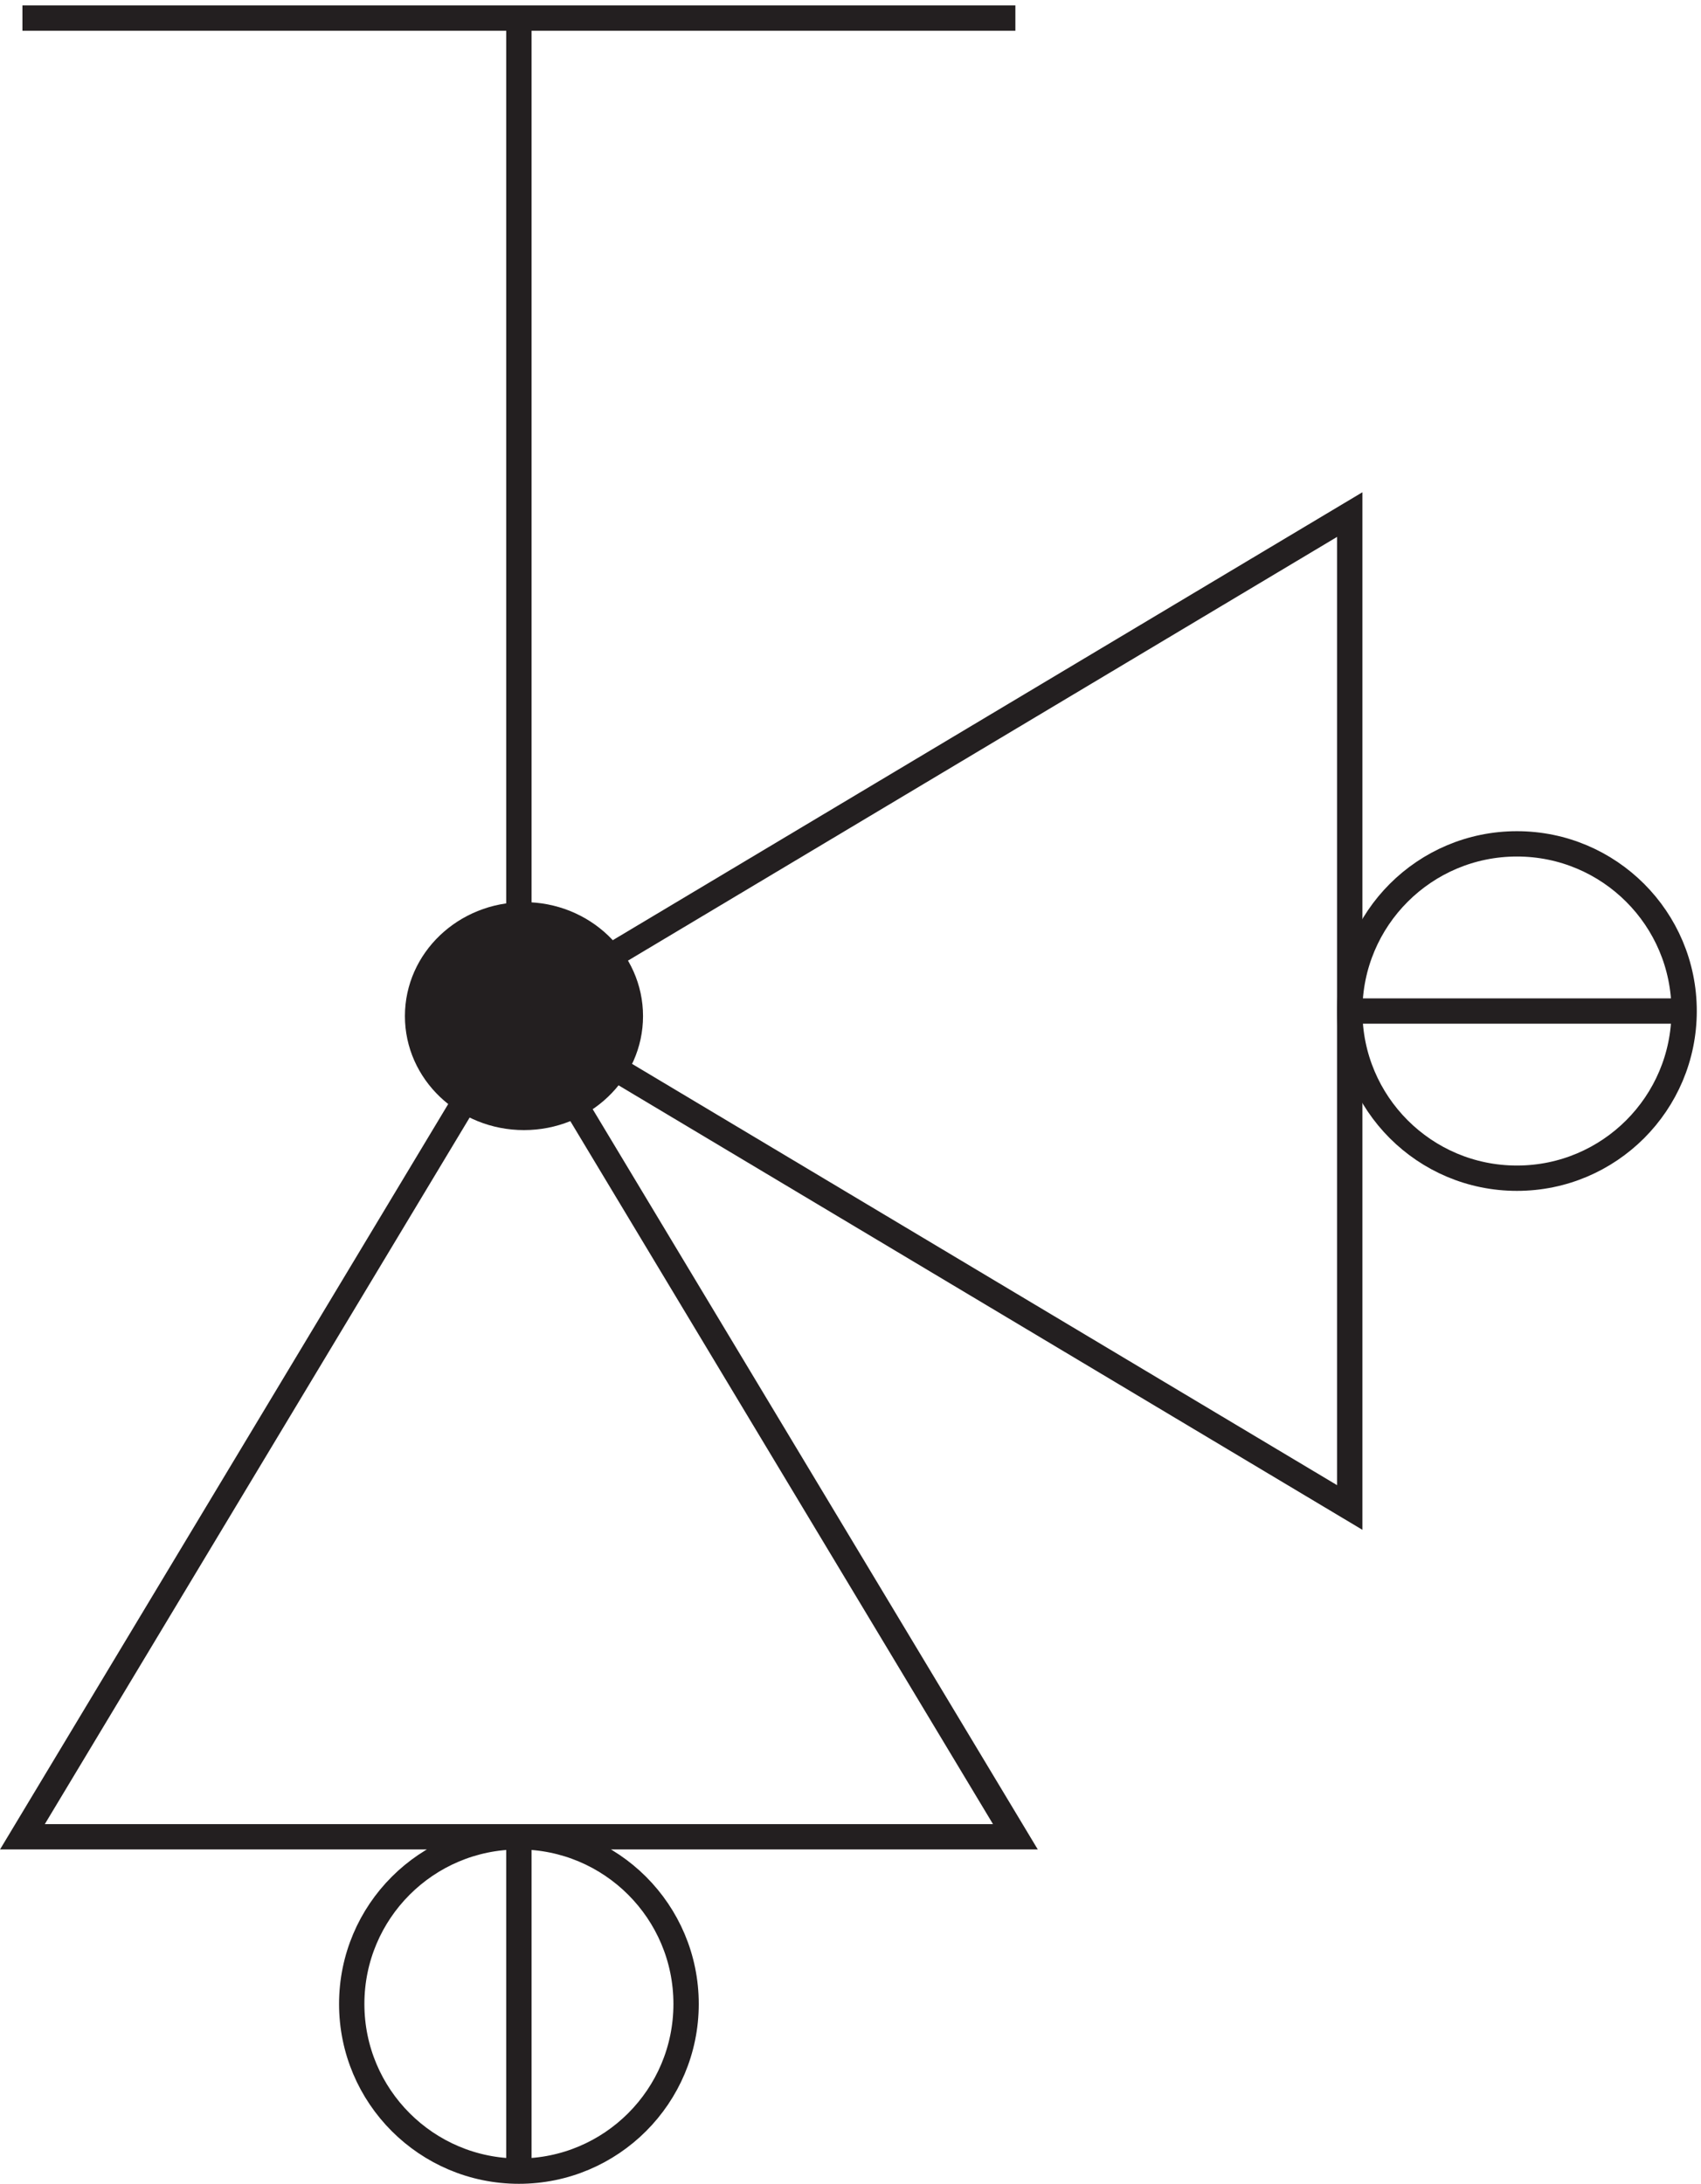
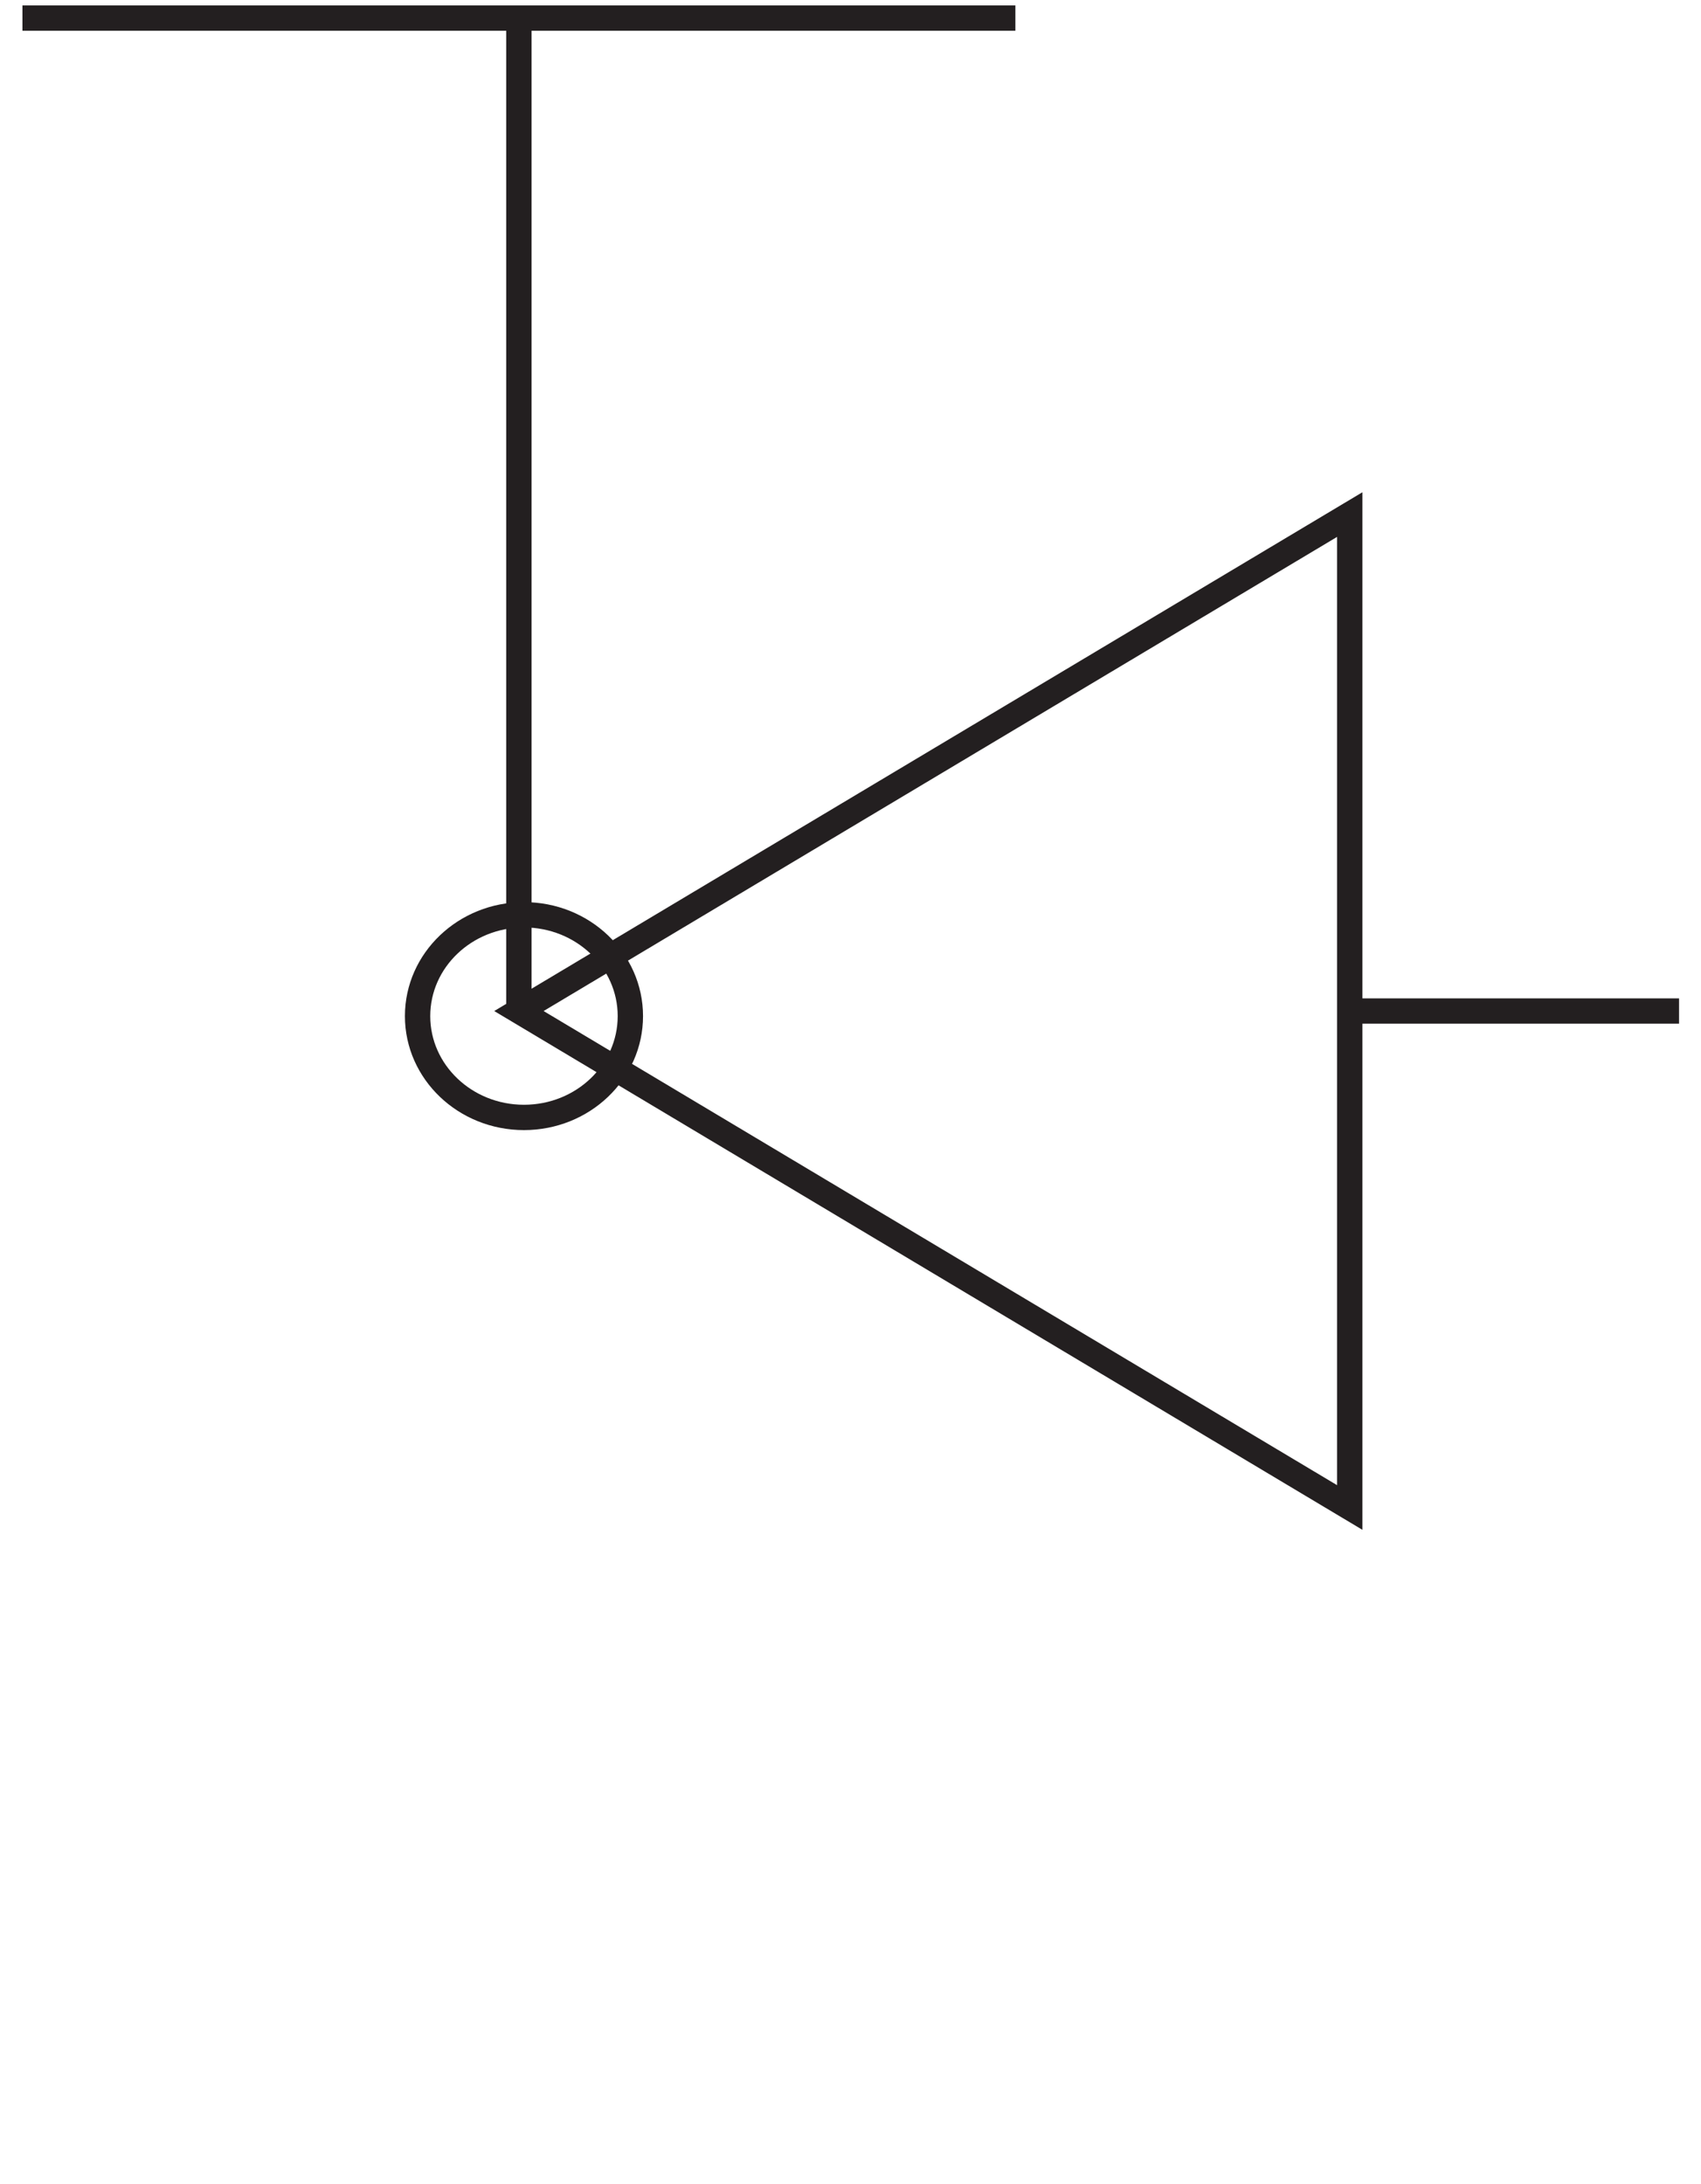
<svg xmlns="http://www.w3.org/2000/svg" xml:space="preserve" width="66.984" height="86.001">
  <path d="m150.332 346.668 246 147v-294zm246 0h97.5m-343.5 0v294m147 0h-294" style="fill:none;stroke:#231f20;stroke-width:7.5;stroke-linecap:butt;stroke-linejoin:miter;stroke-miterlimit:10;stroke-dasharray:none;stroke-opacity:1" transform="matrix(.133 0 0 -.133 .44 85.922)" />
-   <path d="M183.332 345.164c0-16.566-14.102-30-31.5-30-17.394 0-31.5 13.434-31.5 30 0 16.57 14.106 30 31.5 30 17.398 0 31.5-13.43 31.5-30" style="fill:#231f20;fill-opacity:1;fill-rule:evenodd;stroke:none" transform="matrix(.133 0 0 -.133 .44 85.922)" />
  <path d="M183.332 345.164c0-16.566-14.102-30-31.5-30-17.394 0-31.5 13.434-31.5 30 0 16.57 14.106 30 31.5 30 17.398 0 31.5-13.43 31.5-30z" style="fill:none;stroke:#231f20;stroke-width:7.5;stroke-linecap:butt;stroke-linejoin:miter;stroke-miterlimit:10;stroke-dasharray:none;stroke-opacity:1" transform="matrix(.133 0 0 -.133 .44 85.922)" />
-   <path d="m150.332 346.668 147-244.5h-294Zm0-244.504v-97.5m345 342.004c0-27.34-22.16-49.5-49.5-49.5-27.336 0-49.5 22.16-49.5 49.5 0 27.336 22.164 49.5 49.5 49.5 27.34 0 49.5-22.164 49.5-49.5zm-295.5-294.004c0-27.336-22.16-49.5-49.5-49.5-27.336 0-49.5 22.164-49.5 49.5 0 27.34 22.164 49.5 49.5 49.5 27.34 0 49.5-22.16 49.5-49.5z" style="fill:none;stroke:#231f20;stroke-width:7.5;stroke-linecap:butt;stroke-linejoin:miter;stroke-miterlimit:10;stroke-dasharray:none;stroke-opacity:1" transform="matrix(.133 0 0 -.133 .44 85.922)" />
</svg>